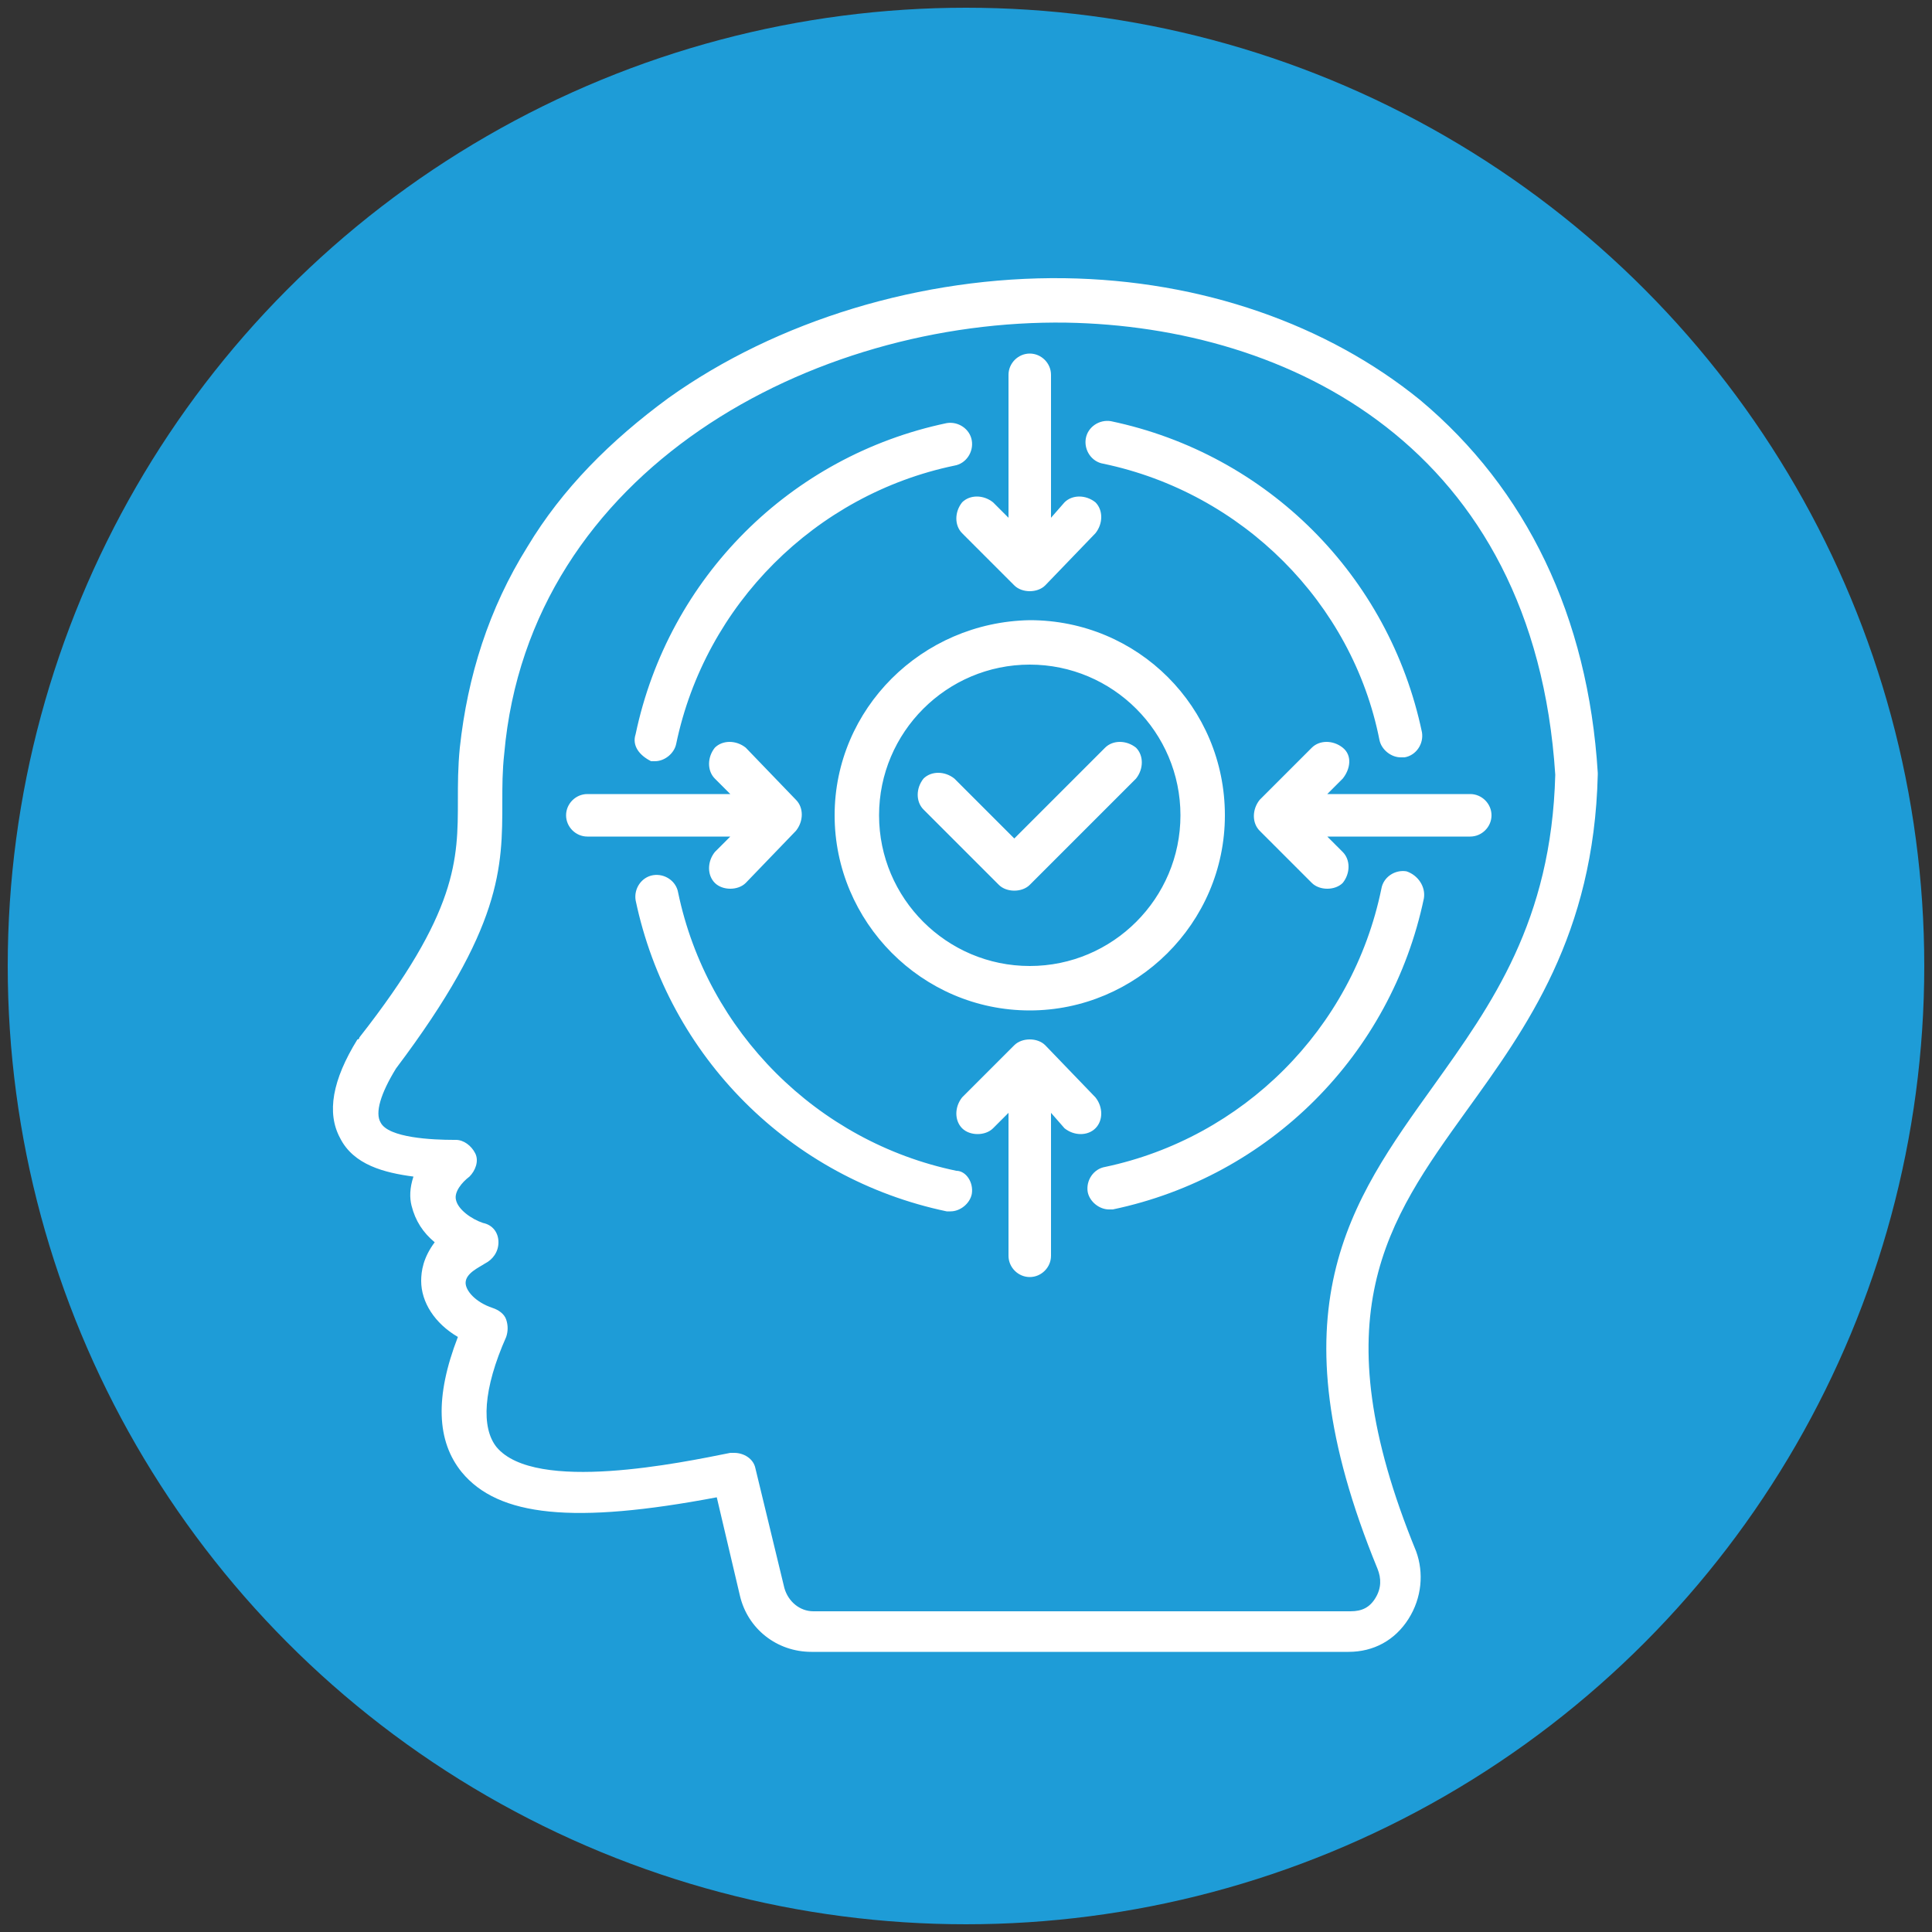
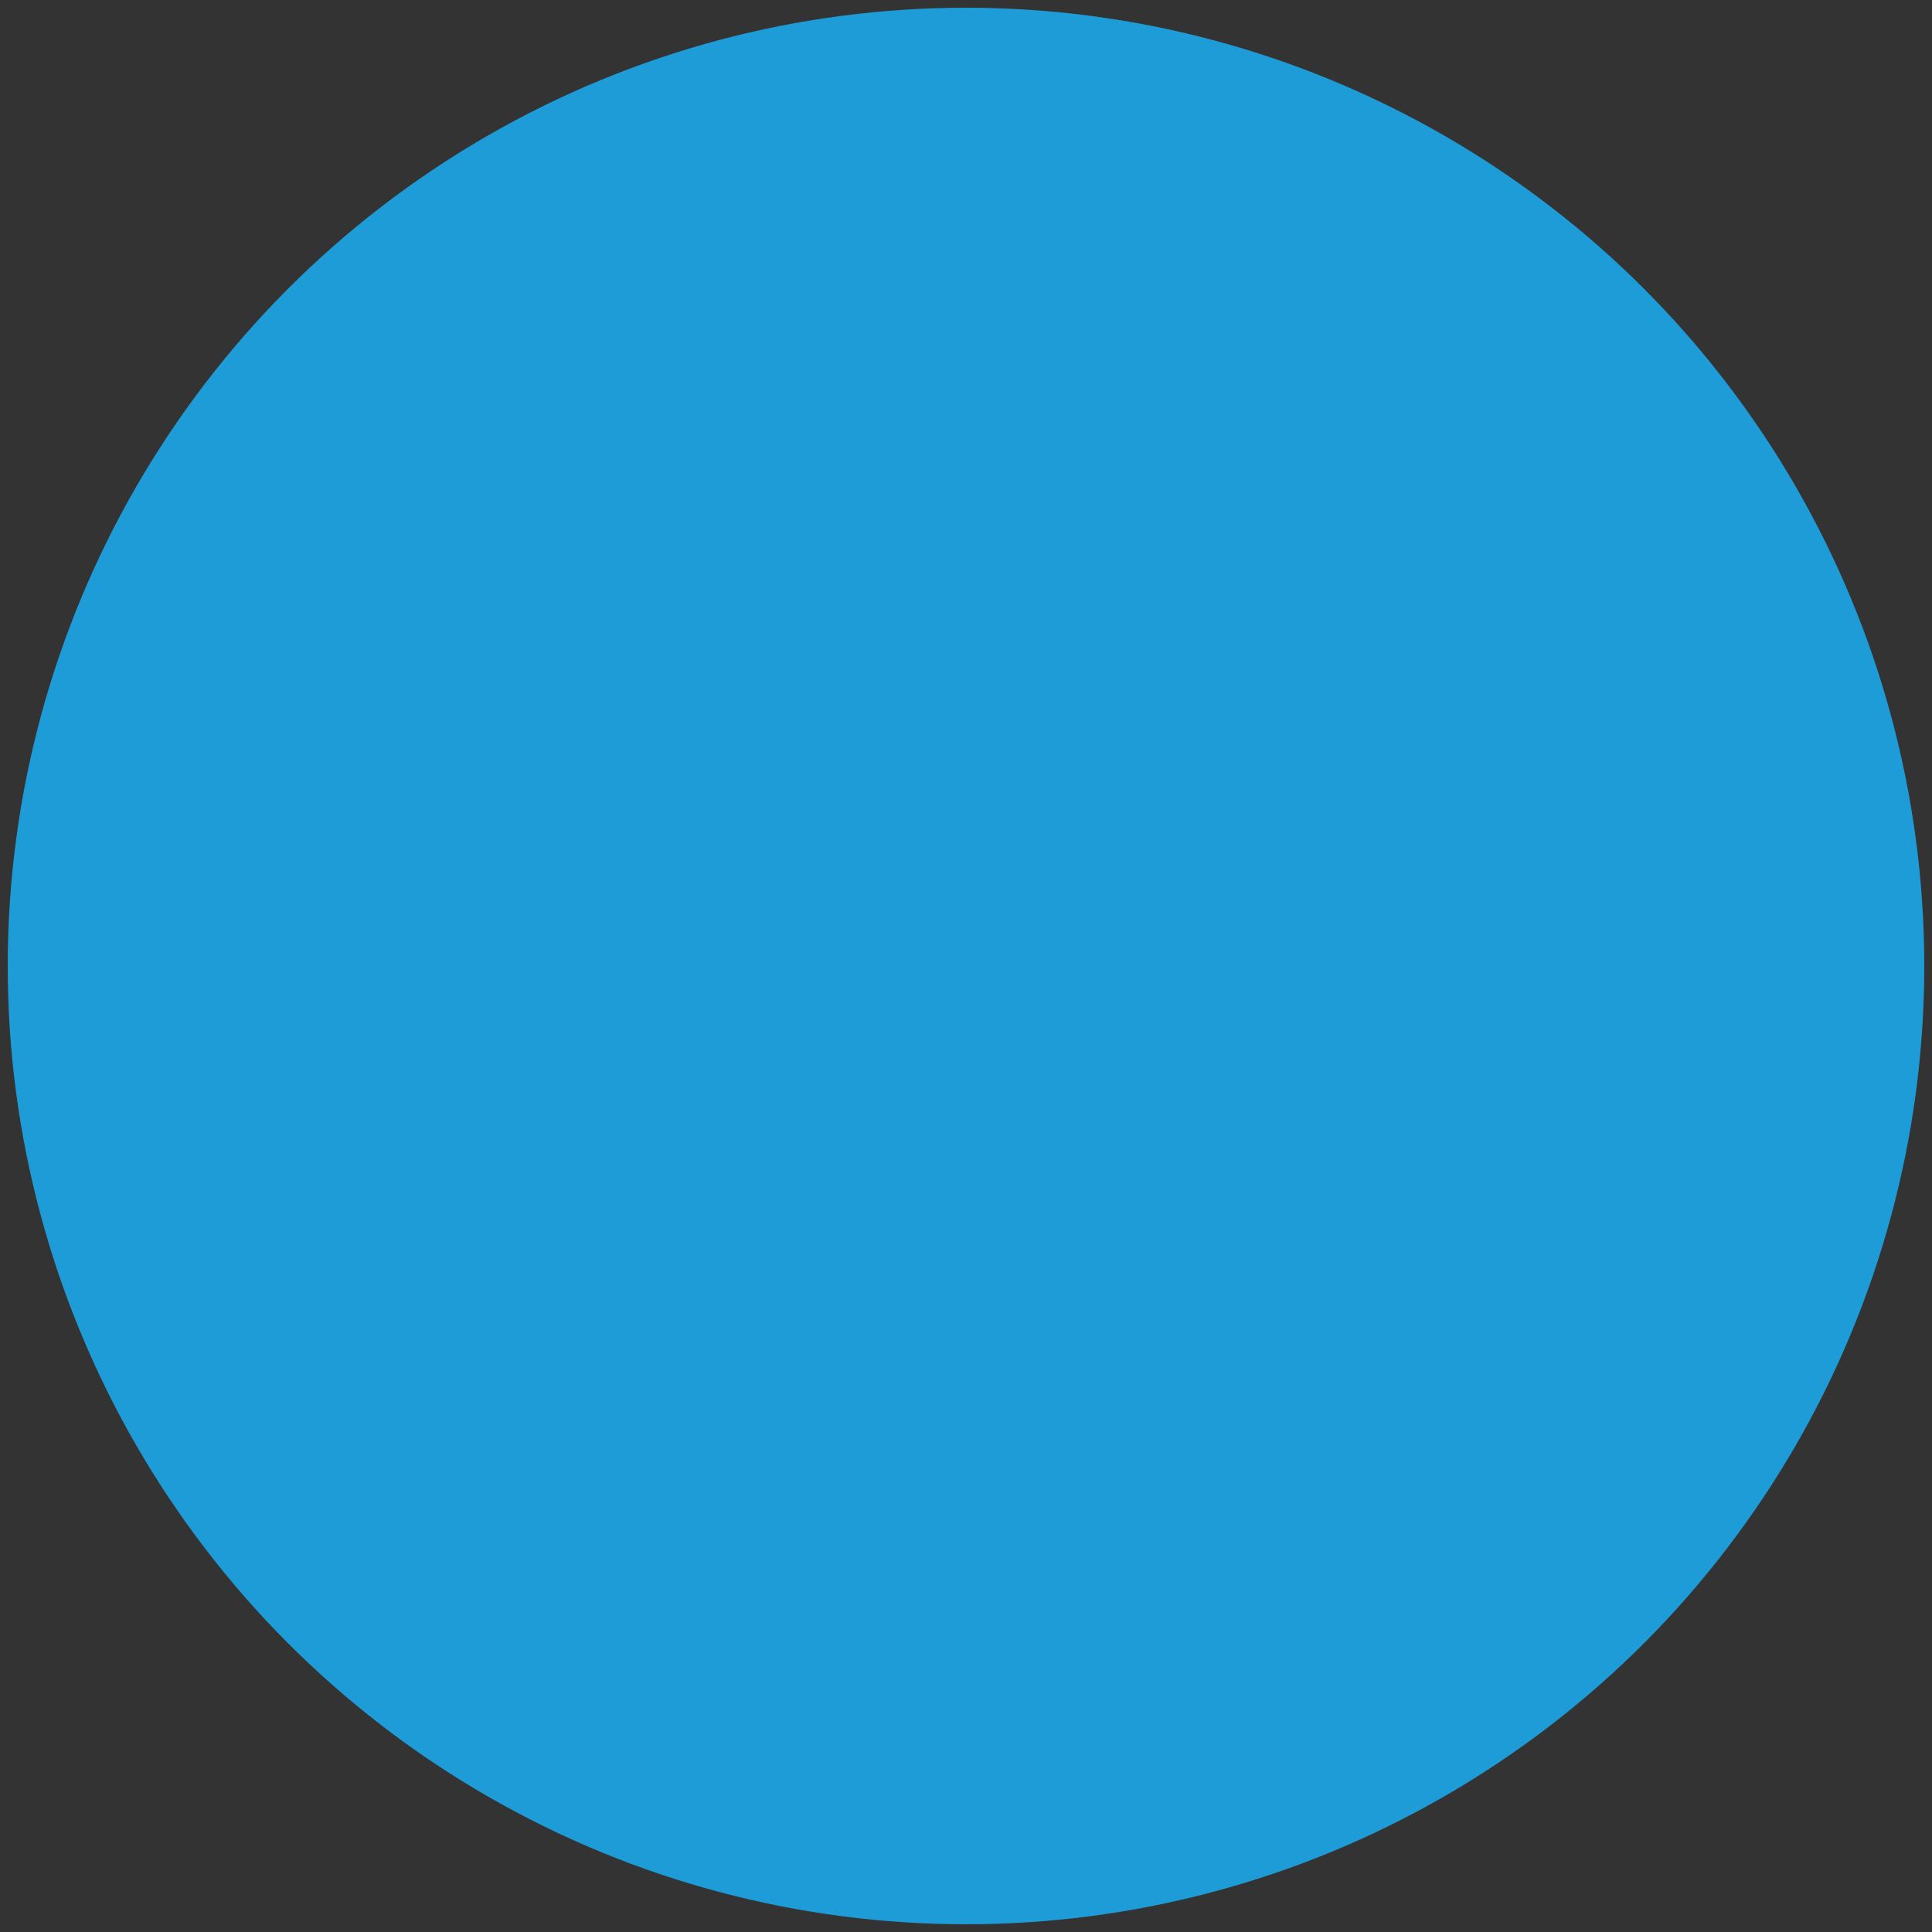
<svg xmlns="http://www.w3.org/2000/svg" id="Layer_1" x="0px" y="0px" viewBox="0 0 100 100" style="enable-background:new 0 0 100 100;" xml:space="preserve">
  <rect x="0" y="0" width="100" height="100" fill="#333333" stroke="none" />
  <style type="text/css">	.st0{fill:#1E9CD7;}	.st1{fill:#FFFFFF;}</style>
  <circle class="st0" cx="50" cy="50" r="49.6" />
-   <path class="st1" d="M82.7,40.1c0,0,0-0.1,0-0.1c-0.5-8.1-3.7-14.7-9.2-19.3c-4.8-3.9-11.3-6.2-18.4-6.3c-7.4-0.1-14.9,2.2-20.5,6.2  c-3,2.2-5.5,4.7-7.3,7.7c-2,3.2-3.1,6.7-3.5,10.4c-0.1,1-0.1,1.9-0.1,2.7c0,3.1,0,5.8-5.1,12.3c0,0,0,0.1-0.1,0.1  c-1.3,2.1-1.6,3.8-0.9,5.1c0.7,1.4,2.3,1.8,3.8,2c-0.2,0.6-0.2,1.1-0.1,1.5c0.2,0.8,0.6,1.4,1.2,1.9c-0.6,0.8-0.7,1.5-0.7,2  c0,1.1,0.7,2.2,1.9,2.9c-1.2,3.1-1.1,5.4,0.2,7c1.9,2.3,5.8,2.7,13.2,1.3l1.2,5.1c0.4,1.7,1.9,2.9,3.7,2.9h27.8  c1.3,0,2.4-0.6,3.1-1.7c0.7-1.1,0.8-2.4,0.4-3.5v0c-5-12.2-1.5-17.1,2.6-22.8C79,53.2,82.5,48.4,82.7,40.1z M71.3,81.2  c0.2,0.5,0.2,1-0.1,1.5c-0.3,0.5-0.7,0.7-1.3,0.7H42.1c-0.7,0-1.3-0.5-1.5-1.2L39.1,76c-0.1-0.5-0.6-0.8-1.1-0.8c-0.1,0-0.1,0-0.2,0  c-2.5,0.5-10.1,2.1-12.1-0.3c-0.8-1-0.7-3,0.5-5.7c0.1-0.3,0.1-0.6,0-0.9c-0.1-0.3-0.4-0.5-0.7-0.6c-0.9-0.3-1.4-0.9-1.4-1.3  c0-0.5,0.7-0.8,1-1c0.4-0.2,0.7-0.6,0.7-1.1c0-0.5-0.3-0.9-0.8-1c-0.6-0.2-1.3-0.7-1.4-1.2c-0.1-0.4,0.3-0.9,0.7-1.2  c0.3-0.3,0.5-0.8,0.3-1.2c-0.2-0.4-0.6-0.7-1-0.7l-0.1,0c-1.1,0-3.4-0.1-3.8-0.9c-0.3-0.5,0-1.5,0.8-2.8C26,48,26,44.9,26,41.5  c0-0.8,0-1.6,0.1-2.5c1.3-14.7,16-22.5,29.1-22.3c11.5,0.2,24.2,6.4,25.3,23.4c-0.2,7.6-3.3,11.9-6.3,16.1  C69.9,62.2,65.8,67.8,71.3,81.2L71.3,81.2z M43.2,42.2c0,5.5,4.5,10.1,10.1,10.1c5.5,0,10.1-4.5,10.1-10.1s-4.5-10.1-10.1-10.1  C47.7,32.2,43.2,36.7,43.2,42.2z M61.1,42.2c0,4.3-3.5,7.8-7.8,7.8c-4.3,0-7.8-3.5-7.8-7.8s3.5-7.8,7.8-7.8  C57.6,34.4,61.1,37.9,61.1,42.2L61.1,42.2z M52.5,43.4l4.7-4.7c0.4-0.4,1.1-0.4,1.6,0c0.4,0.4,0.4,1.1,0,1.6l-5.5,5.5  c-0.2,0.2-0.5,0.3-0.8,0.3c-0.3,0-0.6-0.1-0.8-0.3l-3.9-3.9c-0.4-0.4-0.4-1.1,0-1.6c0.4-0.4,1.1-0.4,1.6,0L52.5,43.4z M32.9,38  c1.7-8.1,8-14.4,16.1-16.1c0.6-0.1,1.2,0.3,1.3,0.9c0.1,0.6-0.3,1.2-0.9,1.3c-7.2,1.5-12.9,7.2-14.4,14.4c-0.1,0.5-0.6,0.9-1.1,0.9  c-0.1,0-0.2,0-0.2,0C33.1,39.1,32.7,38.6,32.9,38L32.9,38z M50.3,61.8c-0.1,0.5-0.6,0.9-1.1,0.9c-0.1,0-0.2,0-0.2,0  c-8.1-1.7-14.4-8-16.1-16.1c-0.1-0.6,0.3-1.2,0.9-1.3s1.2,0.3,1.3,0.9c1.5,7.2,7.2,12.9,14.4,14.4C50,60.6,50.4,61.2,50.3,61.8z   M73.7,46.5c-1.7,8.1-8,14.4-16.1,16.1c-0.1,0-0.2,0-0.2,0c-0.5,0-1-0.4-1.1-0.9c-0.1-0.6,0.3-1.2,0.9-1.3  C64.3,58.9,70,53.3,71.5,46c0.1-0.6,0.7-1,1.3-0.9C73.4,45.3,73.8,45.9,73.7,46.5L73.7,46.5z M56.2,22.7c0.1-0.6,0.7-1,1.3-0.9  c8.1,1.7,14.4,8,16.1,16.1c0.1,0.6-0.3,1.2-0.9,1.3c-0.1,0-0.2,0-0.2,0c-0.5,0-1-0.4-1.1-0.9C70,31.2,64.3,25.5,57.1,24  C56.5,23.9,56.1,23.3,56.2,22.7L56.2,22.7z M49.8,26c0.4-0.4,1.1-0.4,1.6,0l0.8,0.8v-7.4c0-0.6,0.5-1.1,1.1-1.1  c0.6,0,1.1,0.5,1.1,1.1v7.4l0.7-0.8c0.4-0.4,1.1-0.4,1.6,0c0.4,0.4,0.4,1.1,0,1.6l-2.6,2.7c-0.2,0.2-0.5,0.3-0.8,0.3  c-0.3,0-0.6-0.1-0.8-0.3l-2.7-2.7C49.4,27.2,49.4,26.5,49.8,26L49.8,26z M56.7,58.4c-0.4,0.4-1.1,0.4-1.6,0l-0.7-0.8v7.4  c0,0.6-0.5,1.1-1.1,1.1c-0.6,0-1.1-0.5-1.1-1.1v-7.4l-0.8,0.8c-0.2,0.2-0.5,0.3-0.8,0.3c-0.3,0-0.6-0.1-0.8-0.3  c-0.4-0.4-0.4-1.1,0-1.6l2.7-2.7c0.2-0.2,0.5-0.3,0.8-0.3c0.3,0,0.6,0.1,0.8,0.3l2.6,2.7C57.1,57.3,57.1,58,56.7,58.4L56.7,58.4z   M77.2,42.2c0,0.6-0.5,1.1-1.1,1.1h-7.4l0.8,0.8c0.4,0.4,0.4,1.1,0,1.6c-0.2,0.2-0.5,0.3-0.8,0.3s-0.6-0.1-0.8-0.3L65.2,43  c-0.4-0.4-0.4-1.1,0-1.6l2.7-2.7c0.4-0.4,1.1-0.4,1.6,0s0.4,1.1,0,1.6l-0.8,0.8h7.4C76.7,41.1,77.2,41.6,77.2,42.2L77.2,42.2z   M37.8,43.3h-7.4c-0.6,0-1.1-0.5-1.1-1.1c0-0.6,0.5-1.1,1.1-1.1h7.4l-0.8-0.8c-0.4-0.4-0.4-1.1,0-1.6c0.4-0.4,1.1-0.4,1.6,0l2.6,2.7  c0.4,0.4,0.4,1.1,0,1.6l-2.6,2.7c-0.2,0.2-0.5,0.3-0.8,0.3s-0.6-0.1-0.8-0.3c-0.4-0.4-0.4-1.1,0-1.6L37.8,43.3z" />
</svg>